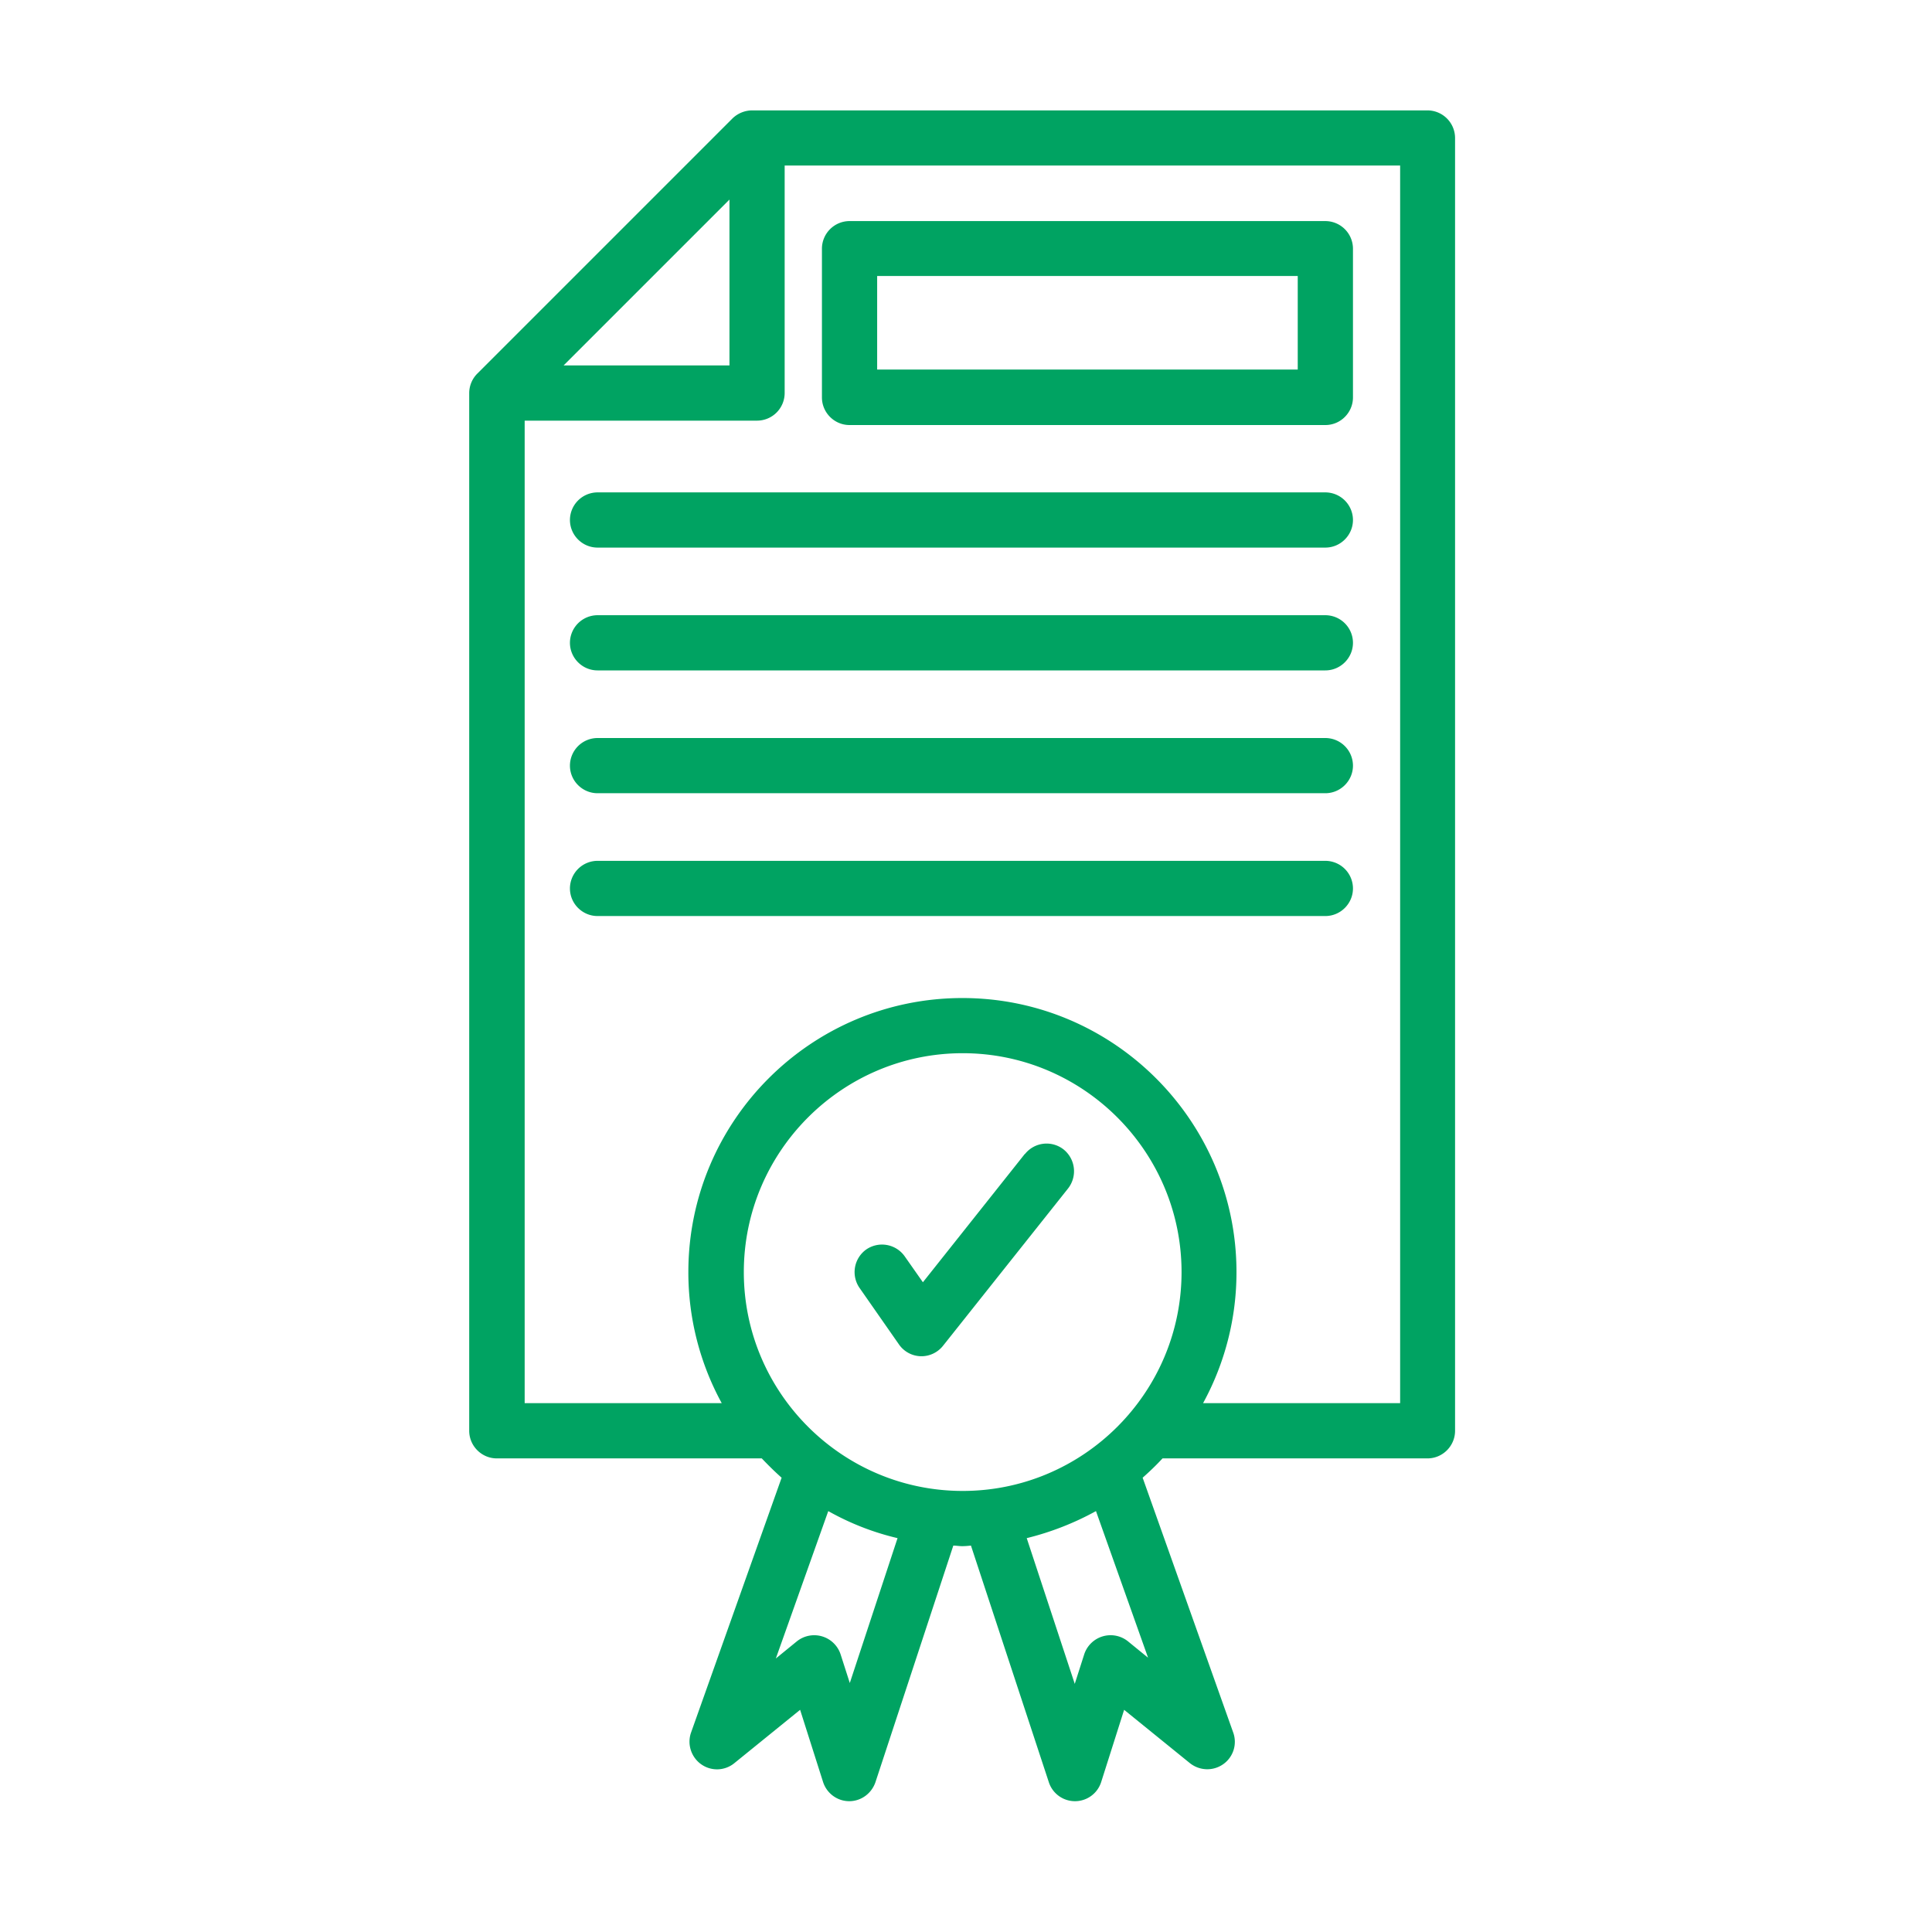
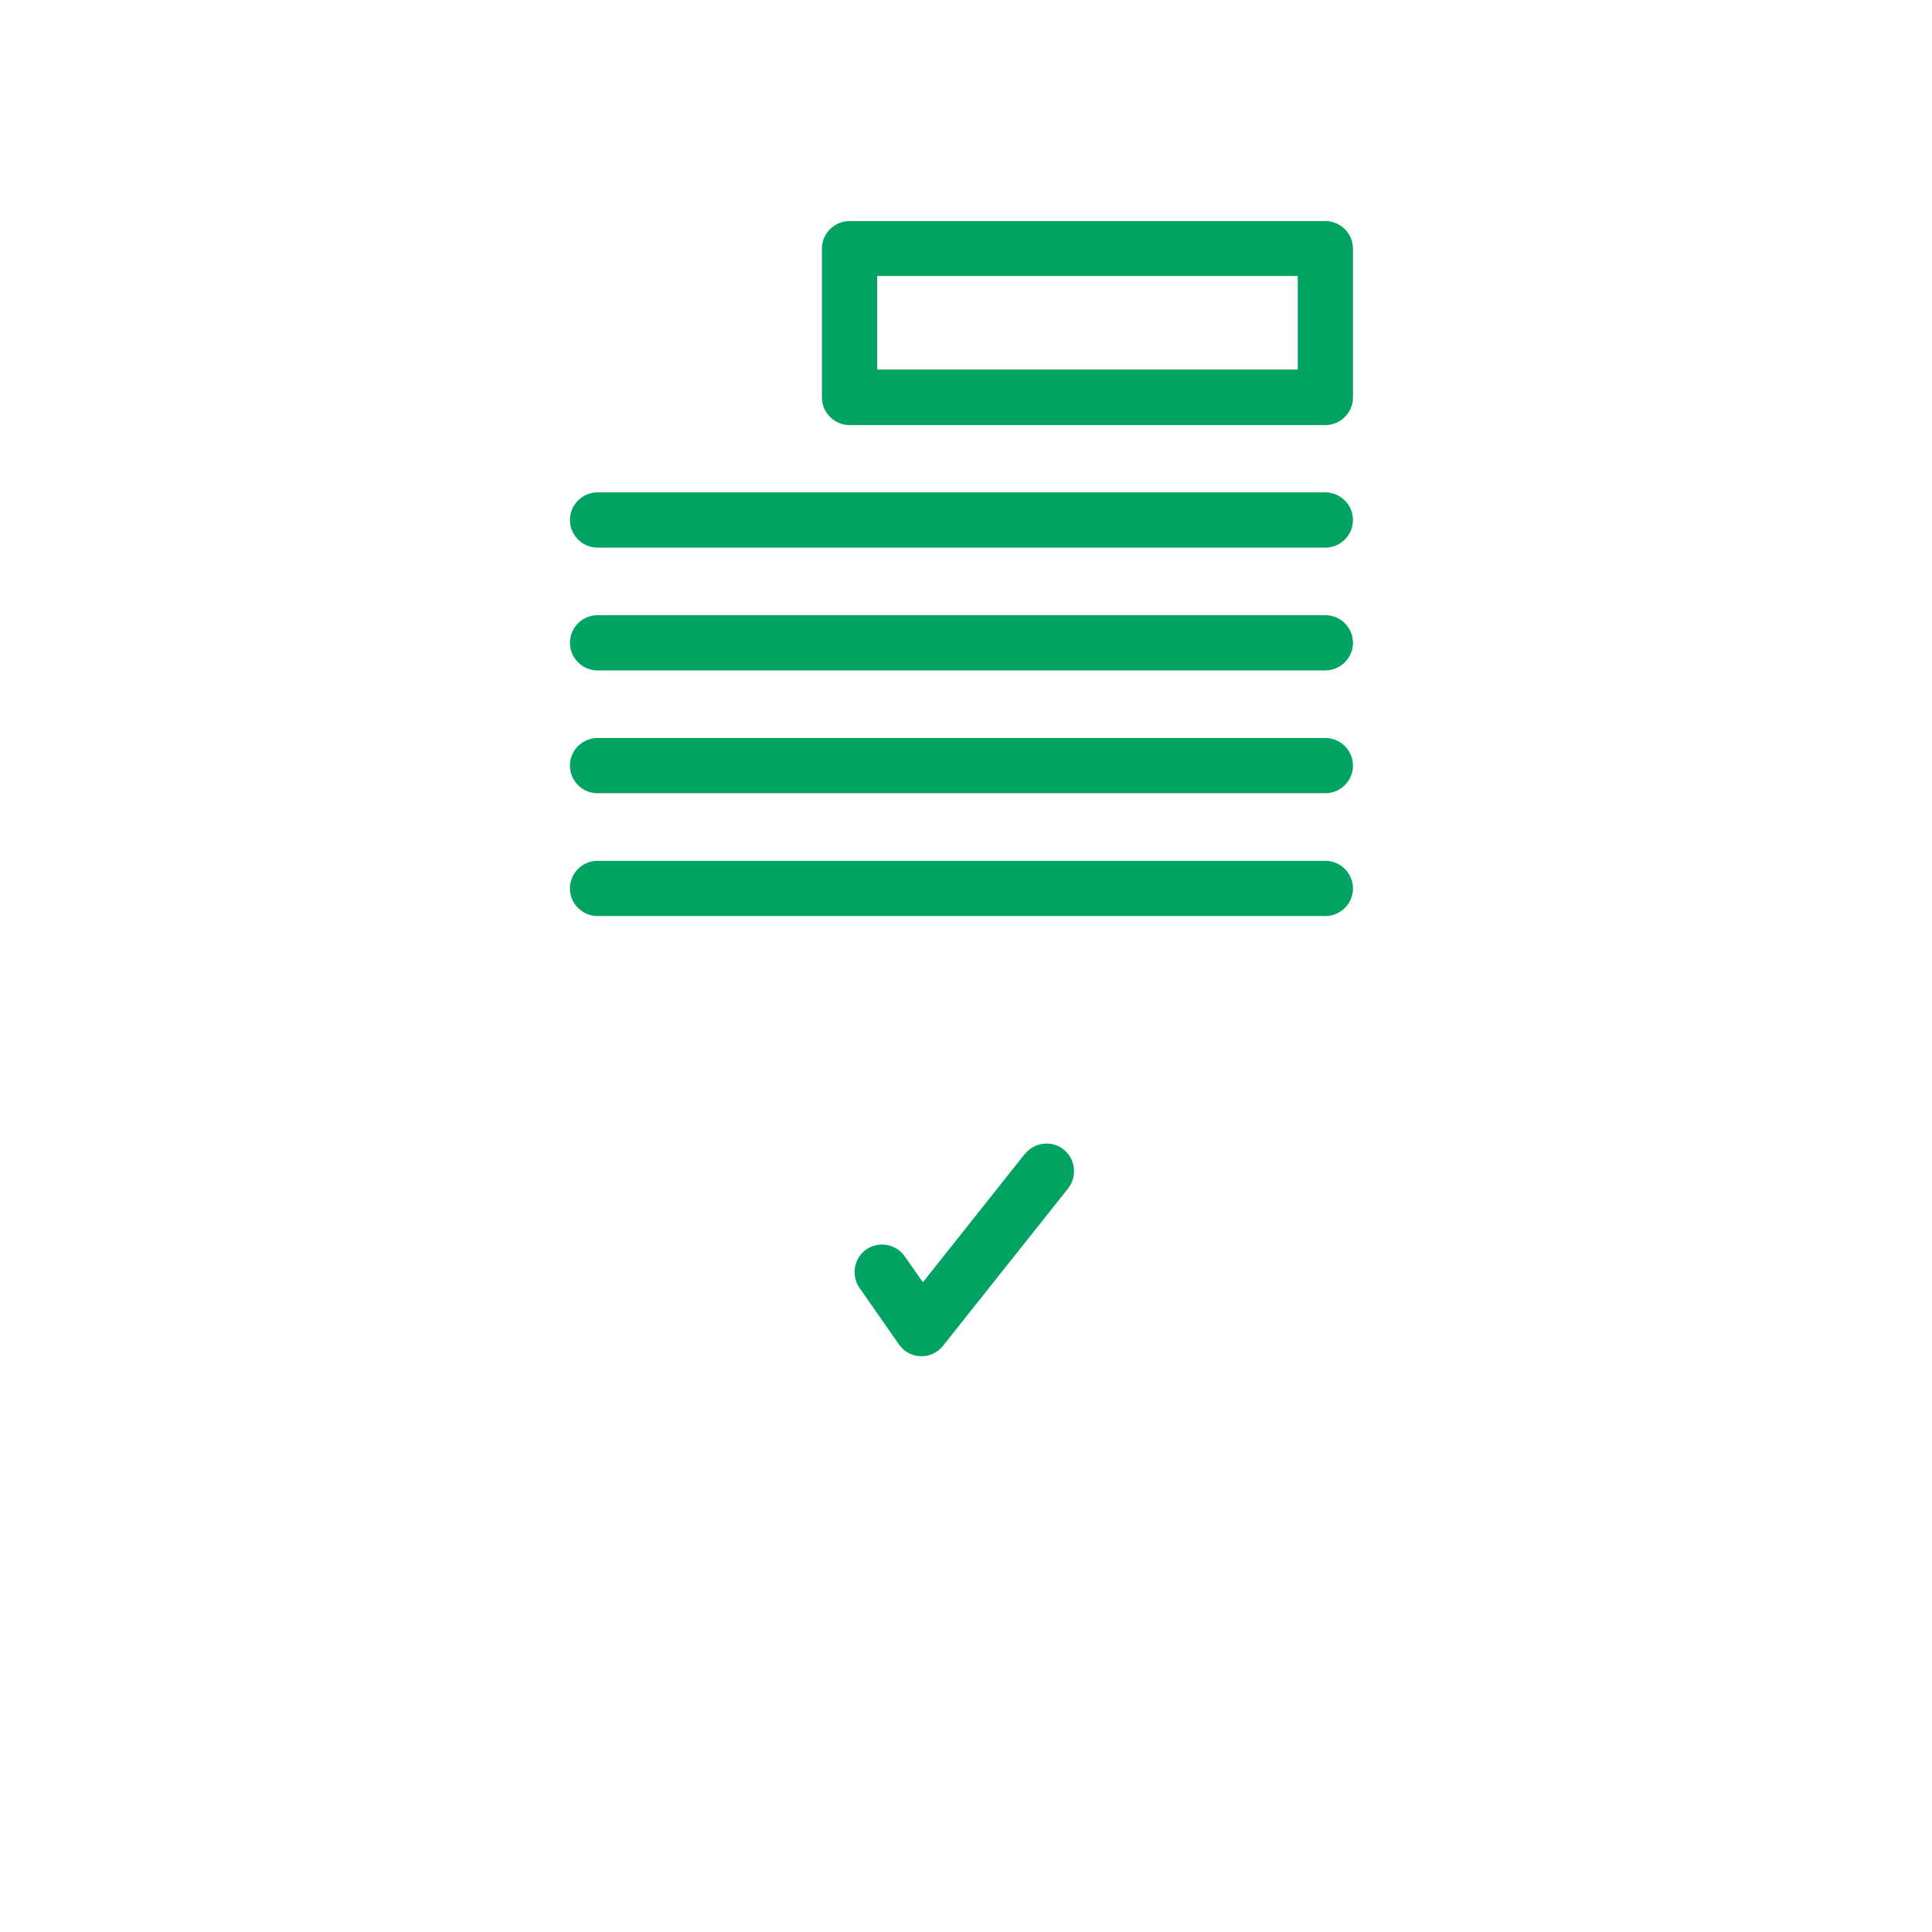
<svg xmlns="http://www.w3.org/2000/svg" width="65" height="65" viewBox="0 0 65 65" fill="none">
-   <path d="M48.044 3.714h-22.74a.96.96 0 00-.66.27l-8.58 8.58a.933.933 0 00-.278.66v34.913c0 .51.418.929.928.929h8.915c.213.223.436.445.668.65l-3.046 8.57c-.139.39 0 .827.335 1.068a.92.92 0 001.123-.037l2.21-1.792.771 2.424c.12.38.474.65.882.65.4 0 .752-.26.882-.641L32.073 52c.102 0 .195.019.297.019.102 0 .204-.01.297-.019l2.619 7.958a.925.925 0 001.764-.01l.77-2.423 2.21 1.792c.326.26.78.279 1.124.037a.92.92 0 00.335-1.068l-3.046-8.57c.232-.205.455-.418.669-.65h8.914c.51 0 .928-.418.928-.929V4.643a.931.931 0 00-.928-.929h.018zm-23.502 3v5.58h-5.58l5.58-5.58zM28.6 56.652l-.316-.984a.934.934 0 00-1.476-.446l-.706.576 1.764-4.959a8.882 8.882 0 002.331.91l-1.616 4.903h.02zm-3.575-13.854c0-4.058 3.306-7.364 7.364-7.364 4.057 0 7.363 3.306 7.363 7.364s-3.306 7.363-7.363 7.363c-4.058 0-7.364-3.305-7.364-7.363zm13.632 13l-.706-.576a.934.934 0 00-1.477.446l-.315.984-1.616-4.903a9.579 9.579 0 002.33-.91l1.765 4.968.019-.01zm8.459-8.59h-6.64a9.18 9.18 0 001.124-4.41c0-5.08-4.132-9.22-9.22-9.22-5.09 0-9.221 4.131-9.221 9.22a9.18 9.18 0 001.123 4.41h-6.63V14.152h7.819a.93.93 0 00.928-.928V5.57h20.707v41.64h.01z" fill="#00A362" />
  <path d="M28.581 14.3h16.01c.51 0 .928-.418.928-.929V8.366a.931.931 0 00-.929-.928H28.581a.931.931 0 00-.928.928v5.005c0 .511.418.929.928.929zm.93-5.014h14.15v3.148h-14.15V9.286zm15.079 7.28H20.104a.931.931 0 00-.929.928c0 .511.418.929.929.929H44.59c.51 0 .929-.418.929-.929a.931.931 0 00-.929-.928zm0 4.132H20.104a.931.931 0 00-.929.928c0 .511.418.929.929.929H44.59c.51 0 .929-.418.929-.929a.931.931 0 00-.929-.928zm0 4.132H20.104a.931.931 0 00-.929.929c0 .51.418.928.929.928H44.59c.51 0 .929-.418.929-.928a.931.931 0 00-.929-.929zm0 4.132H20.104a.931.931 0 00-.929.929c0 .51.418.928.929.928H44.59c.51 0 .929-.418.929-.928a.931.931 0 00-.929-.929zm-10.112 9.862L31.05 43.14l-.612-.872a.935.935 0 00-1.291-.233.935.935 0 00-.232 1.291l1.328 1.904c.167.241.436.39.733.399h.028c.279 0 .548-.13.724-.353l4.207-5.293a.94.94 0 00-.149-1.309.928.928 0 00-1.3.149h-.01z" fill="#00A362" />
</svg>